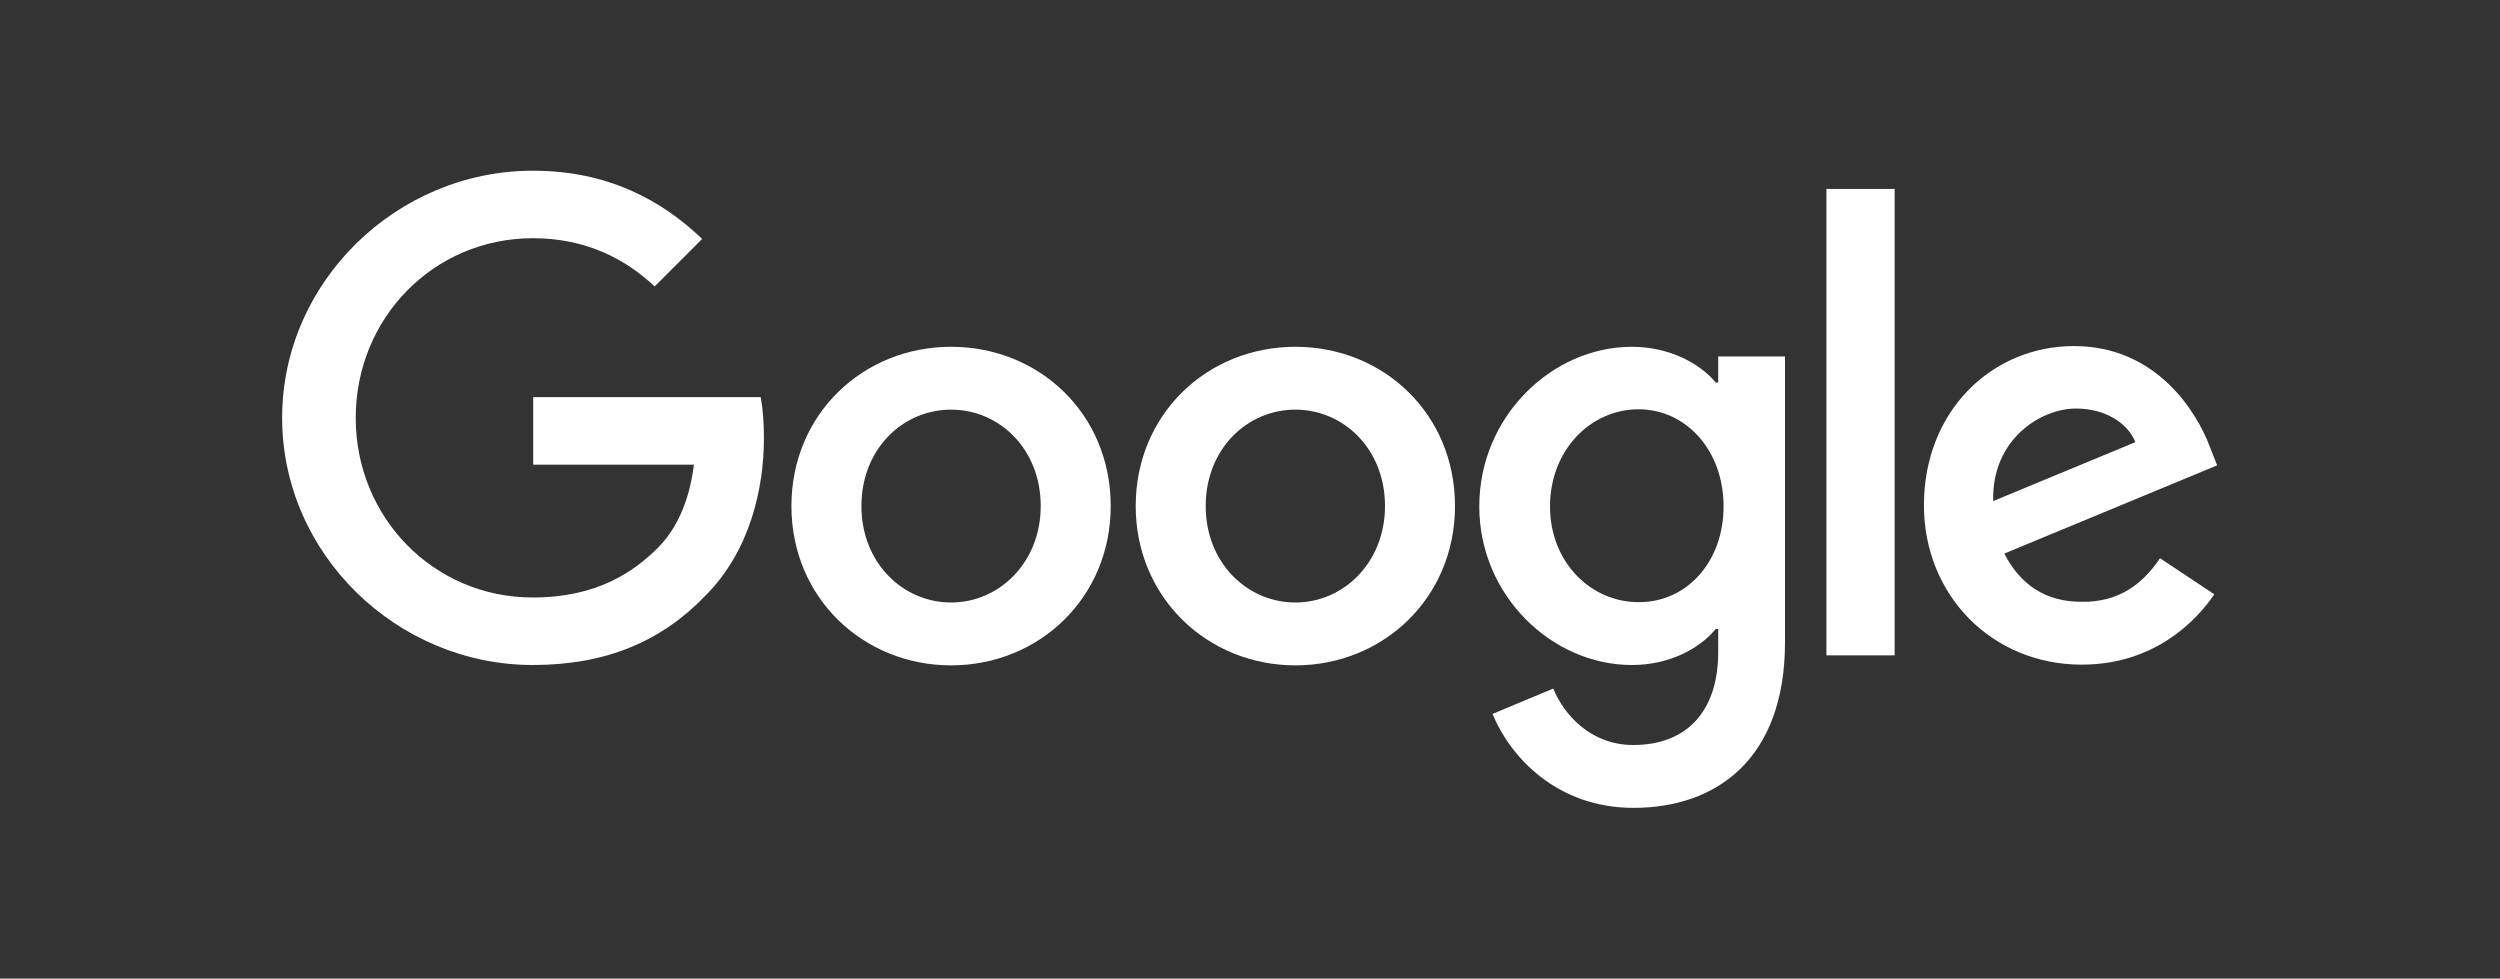
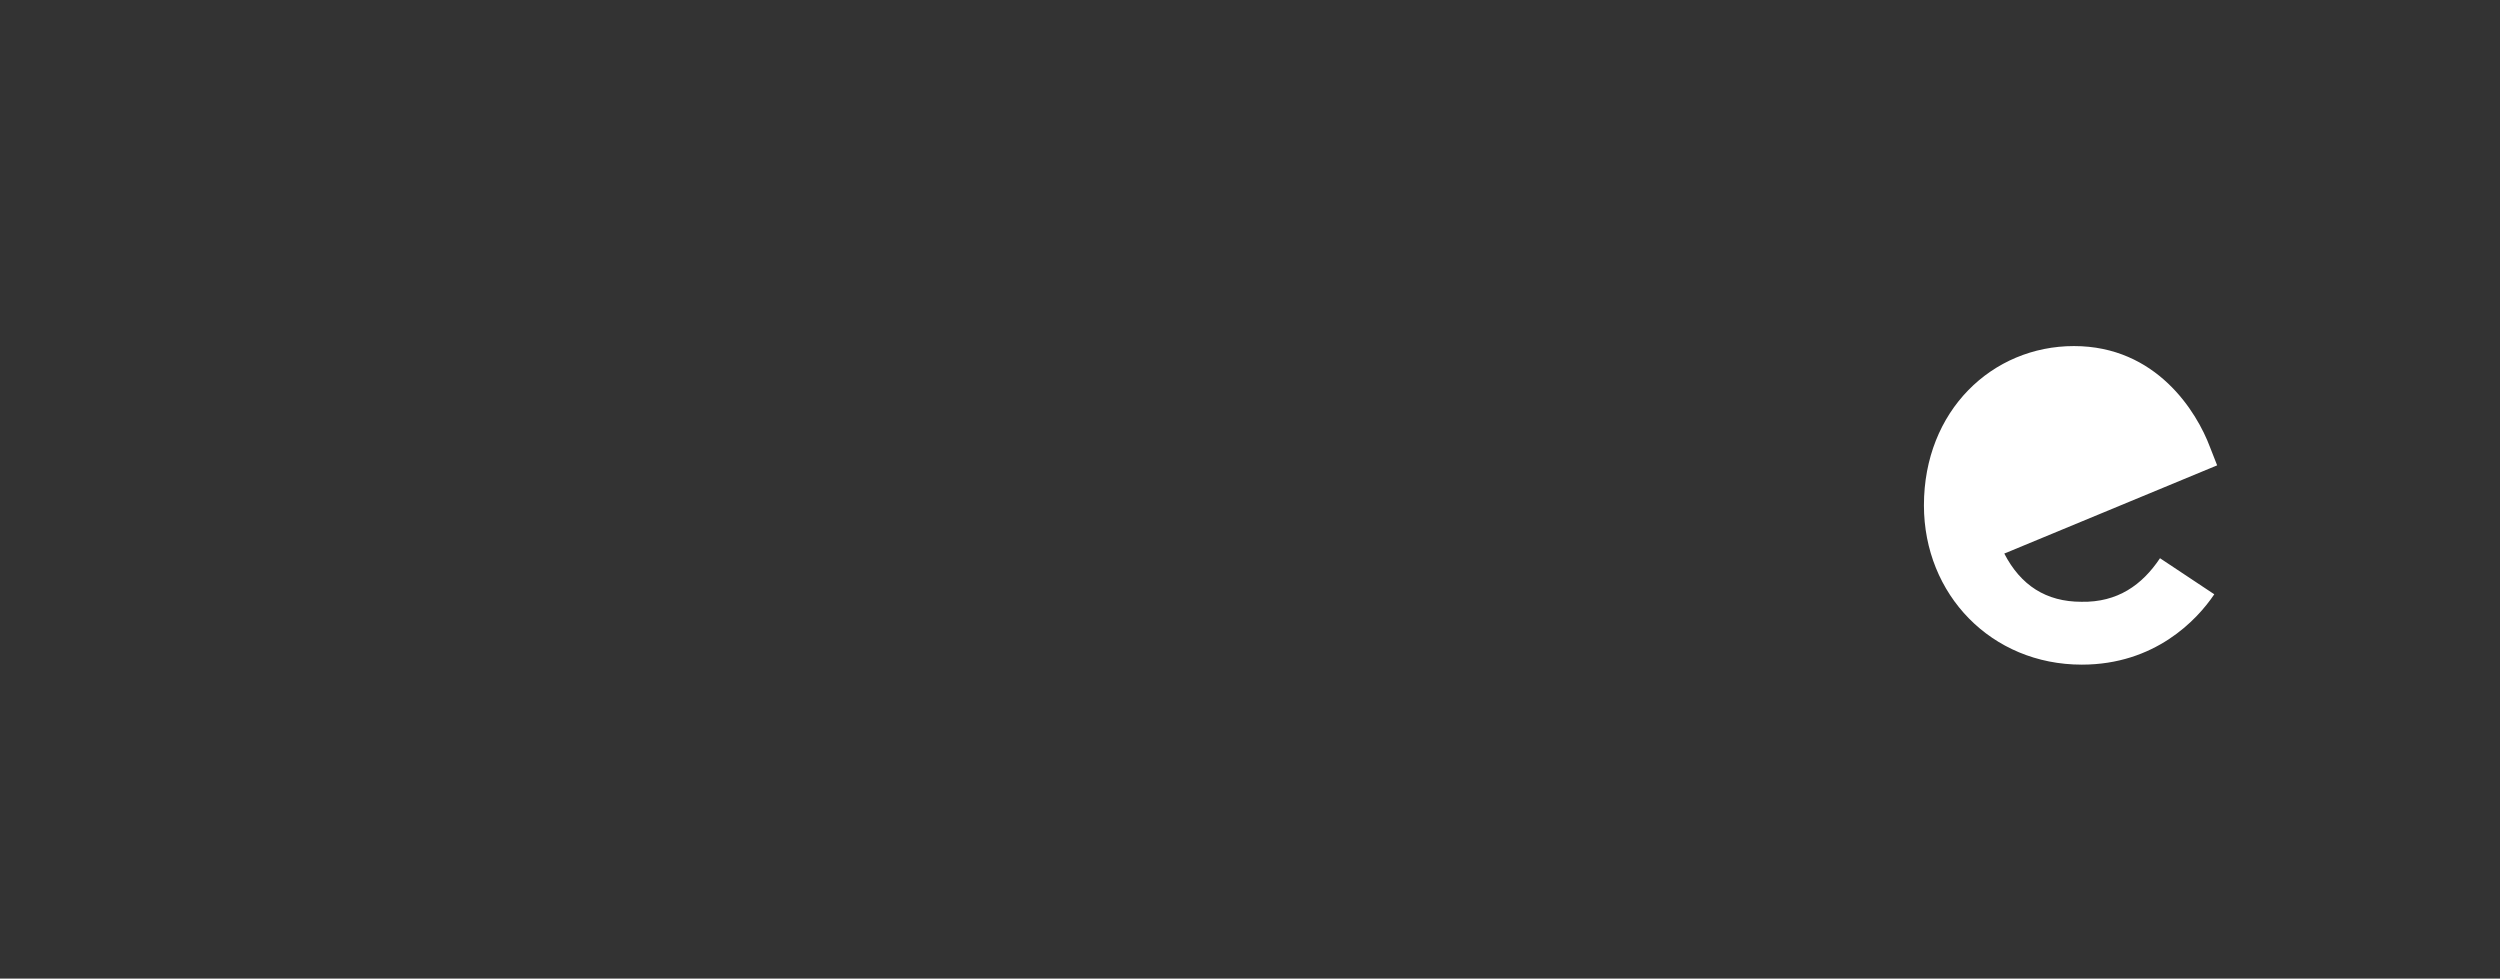
<svg xmlns="http://www.w3.org/2000/svg" xml:space="preserve" id="svg14" x="0" y="0" version="1.1" viewBox="0 0 700 274">
  <rect x="0" y="0" width="700" height="274" fill="#333333" stroke="none" />
  <style>.st0{fill:#fff}</style>
-   <path id="path2" d="M311 141.7c0 25.7-20.1 44.6-44.7 44.6s-44.7-18.9-44.7-44.6c0-25.8 20.1-44.6 44.7-44.6s44.7 18.7 44.7 44.6zm-19.6 0c0-16-11.6-27-25.1-27-13.5 0-25.1 11-25.1 27 0 15.9 11.6 27 25.1 27 13.5 0 25.1-11.2 25.1-27z" class="st0" />
-   <path id="path4" d="M407.4 141.7c0 25.7-20.1 44.6-44.7 44.6s-44.7-19-44.7-44.6c0-25.8 20.1-44.6 44.7-44.6s44.7 18.7 44.7 44.6zm-19.6 0c0-16-11.6-27-25.1-27s-25.1 11-25.1 27c0 15.9 11.6 27 25.1 27s25.1-11.2 25.1-27z" class="st0" />
-   <path id="path6" d="M499.8 99.8v80c0 32.9-19.4 46.4-42.4 46.4-21.6 0-34.6-14.4-39.5-26.3l17-7.1c3 7.3 10.5 15.8 22.4 15.8 14.7 0 23.8-9.1 23.8-26.1v-6.4h-.7c-4.4 5.4-12.8 10.1-23.5 10.1-22.3 0-42.7-19.4-42.7-44.4 0-25.2 20.4-44.7 42.7-44.7 10.6 0 19.1 4.7 23.5 10h.7v-7.3h18.7zm-17.2 42c0-15.7-10.5-27.2-23.8-27.2-13.5 0-24.8 11.5-24.8 27.2 0 15.5 11.3 26.8 24.8 26.8 13.4.1 23.8-11.2 23.8-26.8z" class="st0" />
-   <path id="path8" d="M530.5 52.9v130.6h-19.1V52.9h19.1z" class="st0" />
-   <path id="path10" d="m604.8 156.3 15.2 10.1c-4.9 7.3-16.7 19.7-37.1 19.7-25.3 0-44.2-19.6-44.2-44.6 0-26.5 19.1-44.6 42-44.6 23.1 0 34.4 18.4 38.1 28.3l2 5.1-59.6 24.7c4.6 8.9 11.7 13.5 21.6 13.5 10.1.2 17-4.7 22-12.2zm-46.7-16 39.8-16.5c-2.2-5.6-8.8-9.4-16.5-9.4-10-.1-23.8 8.7-23.3 25.9z" class="st0" />
-   <path id="path12" d="M149.3 130.1v-18.9H213c.6 3.3.9 7.2.9 11.4 0 14.2-3.9 31.7-16.4 44.2-12.2 12.7-27.7 19.4-48.3 19.4-38.1 0-70.2-31.1-70.2-69.2s32.1-69.2 70.2-69.2c21.1 0 36.1 8.3 47.4 19.1l-13.3 13.3c-8.1-7.6-19.1-13.5-34.1-13.5-27.8 0-49.6 22.4-49.6 50.3s21.8 50.3 49.6 50.3c18.1 0 28.3-7.3 34.9-13.8 5.3-5.3 8.9-13 10.2-23.4h-45z" class="st0" />
+   <path id="path10" d="m604.8 156.3 15.2 10.1c-4.9 7.3-16.7 19.7-37.1 19.7-25.3 0-44.2-19.6-44.2-44.6 0-26.5 19.1-44.6 42-44.6 23.1 0 34.4 18.4 38.1 28.3l2 5.1-59.6 24.7c4.6 8.9 11.7 13.5 21.6 13.5 10.1.2 17-4.7 22-12.2zm-46.7-16 39.8-16.5z" class="st0" />
</svg>